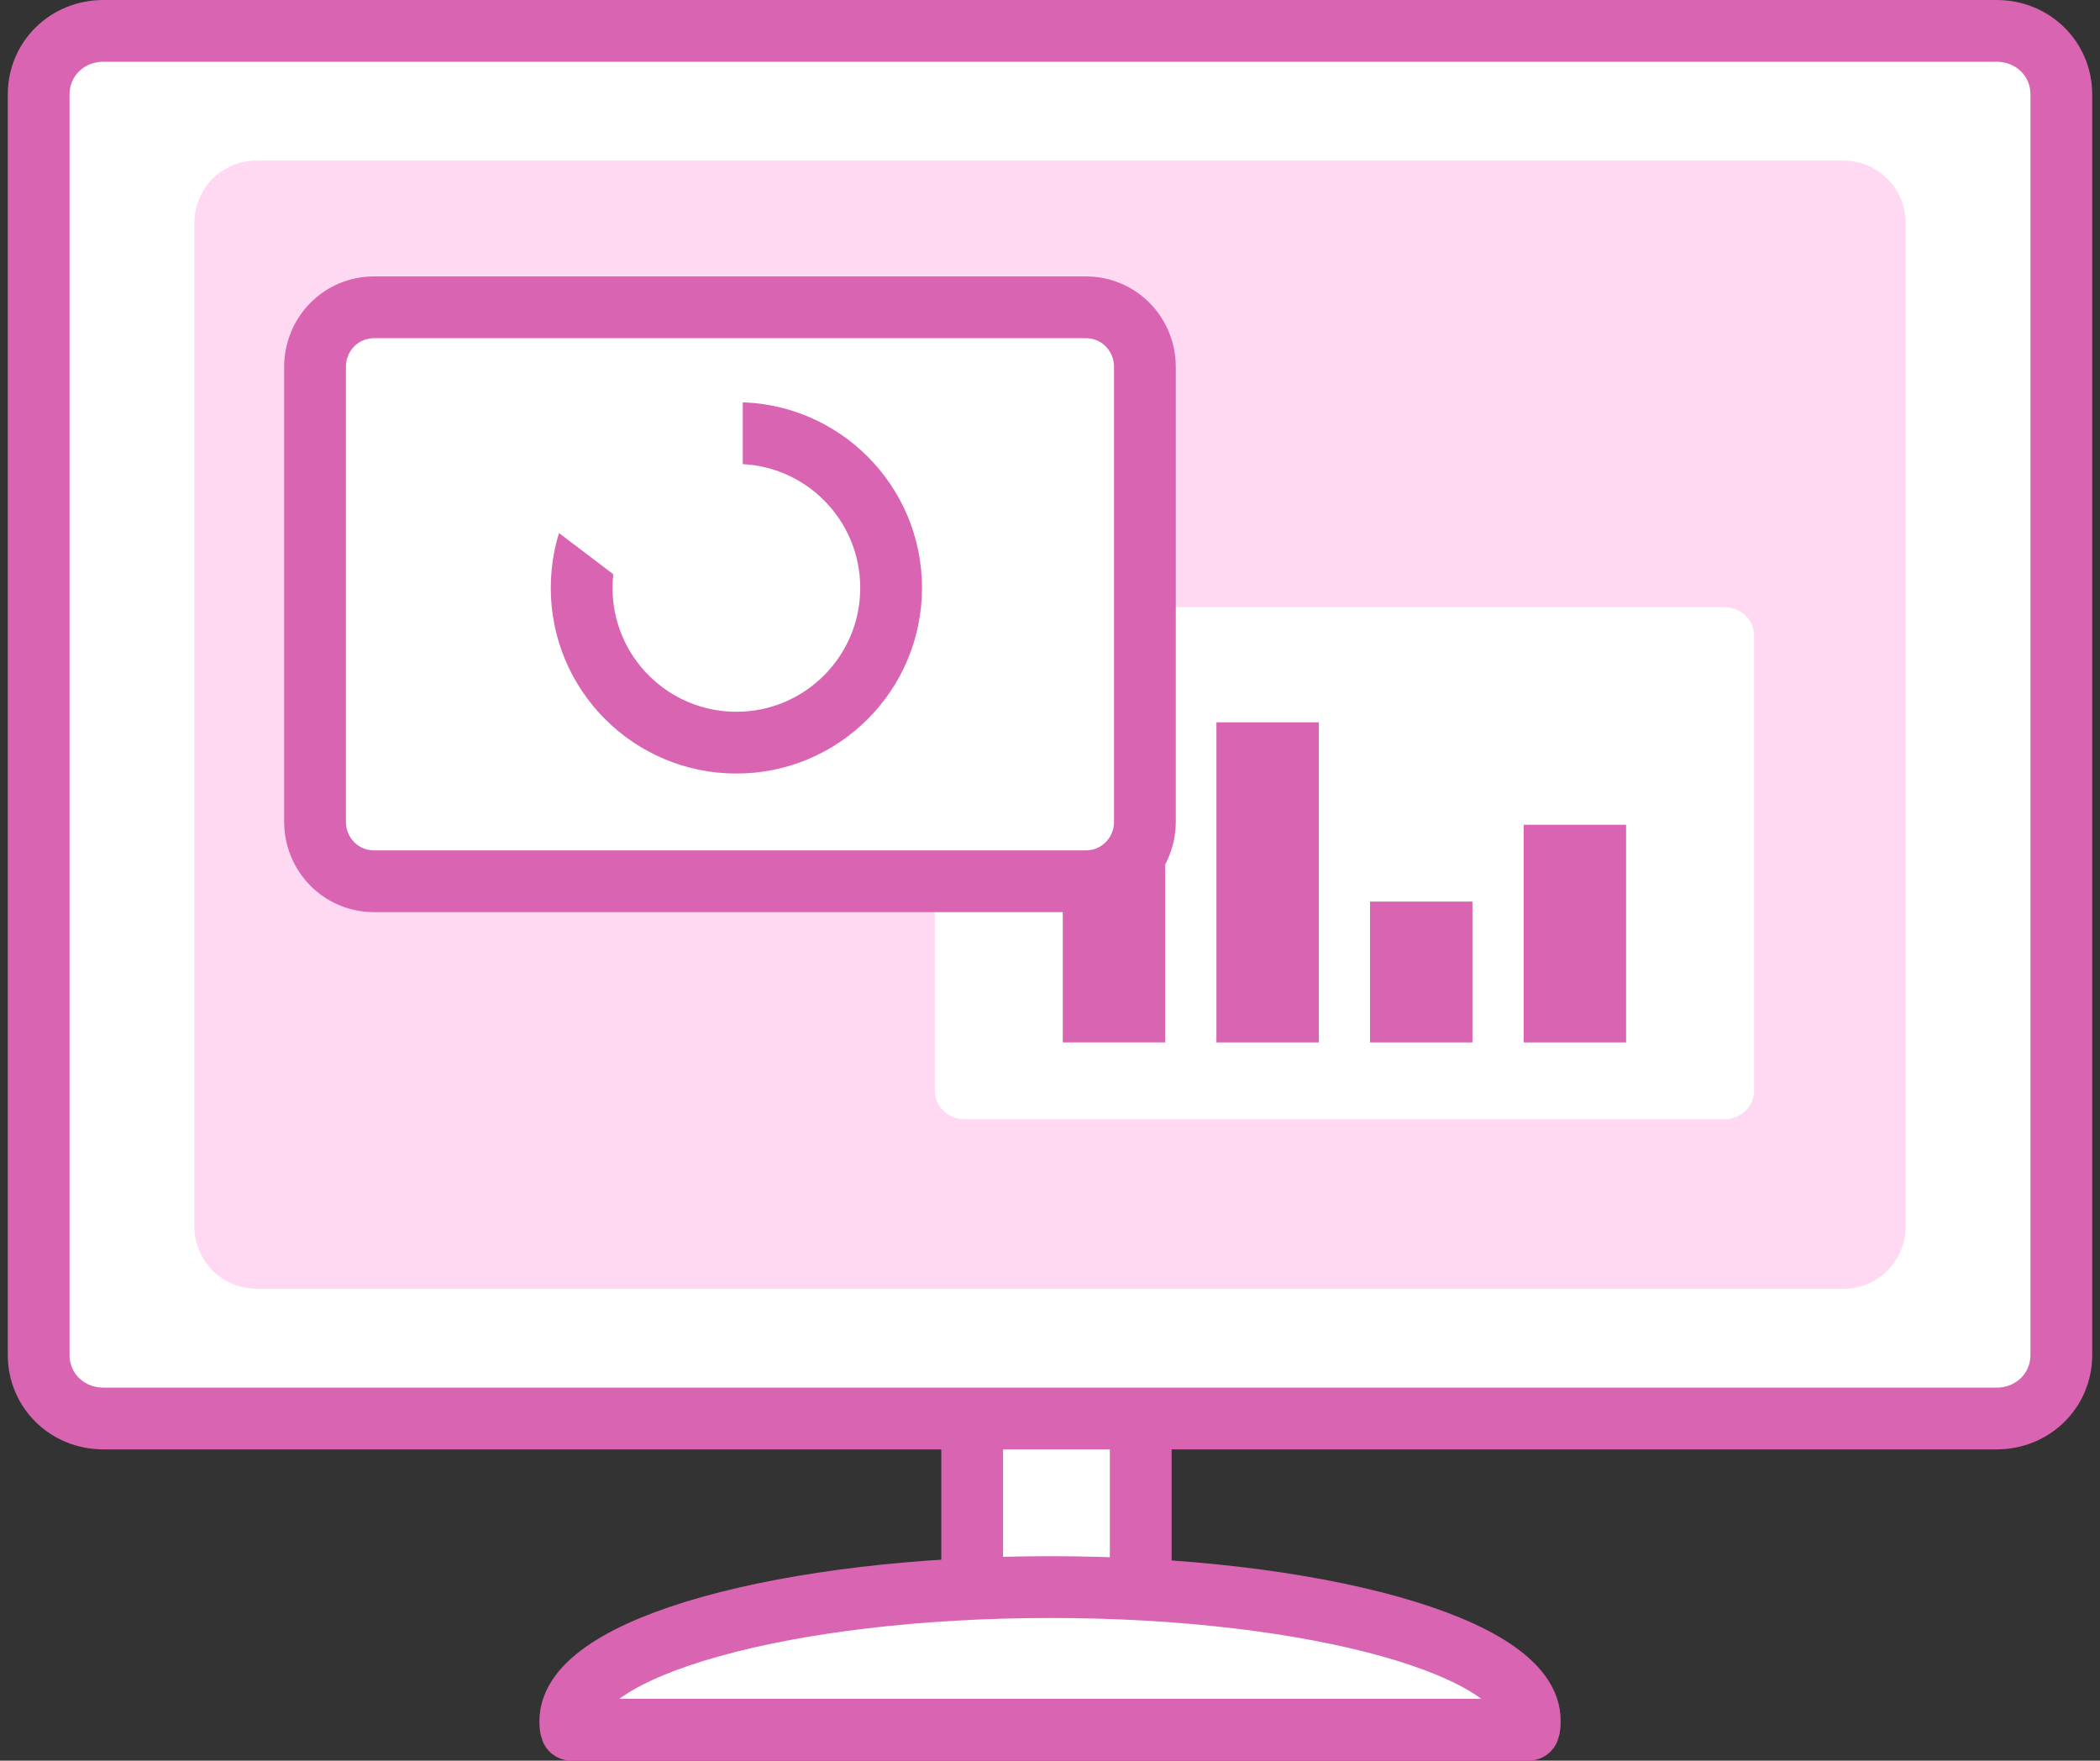
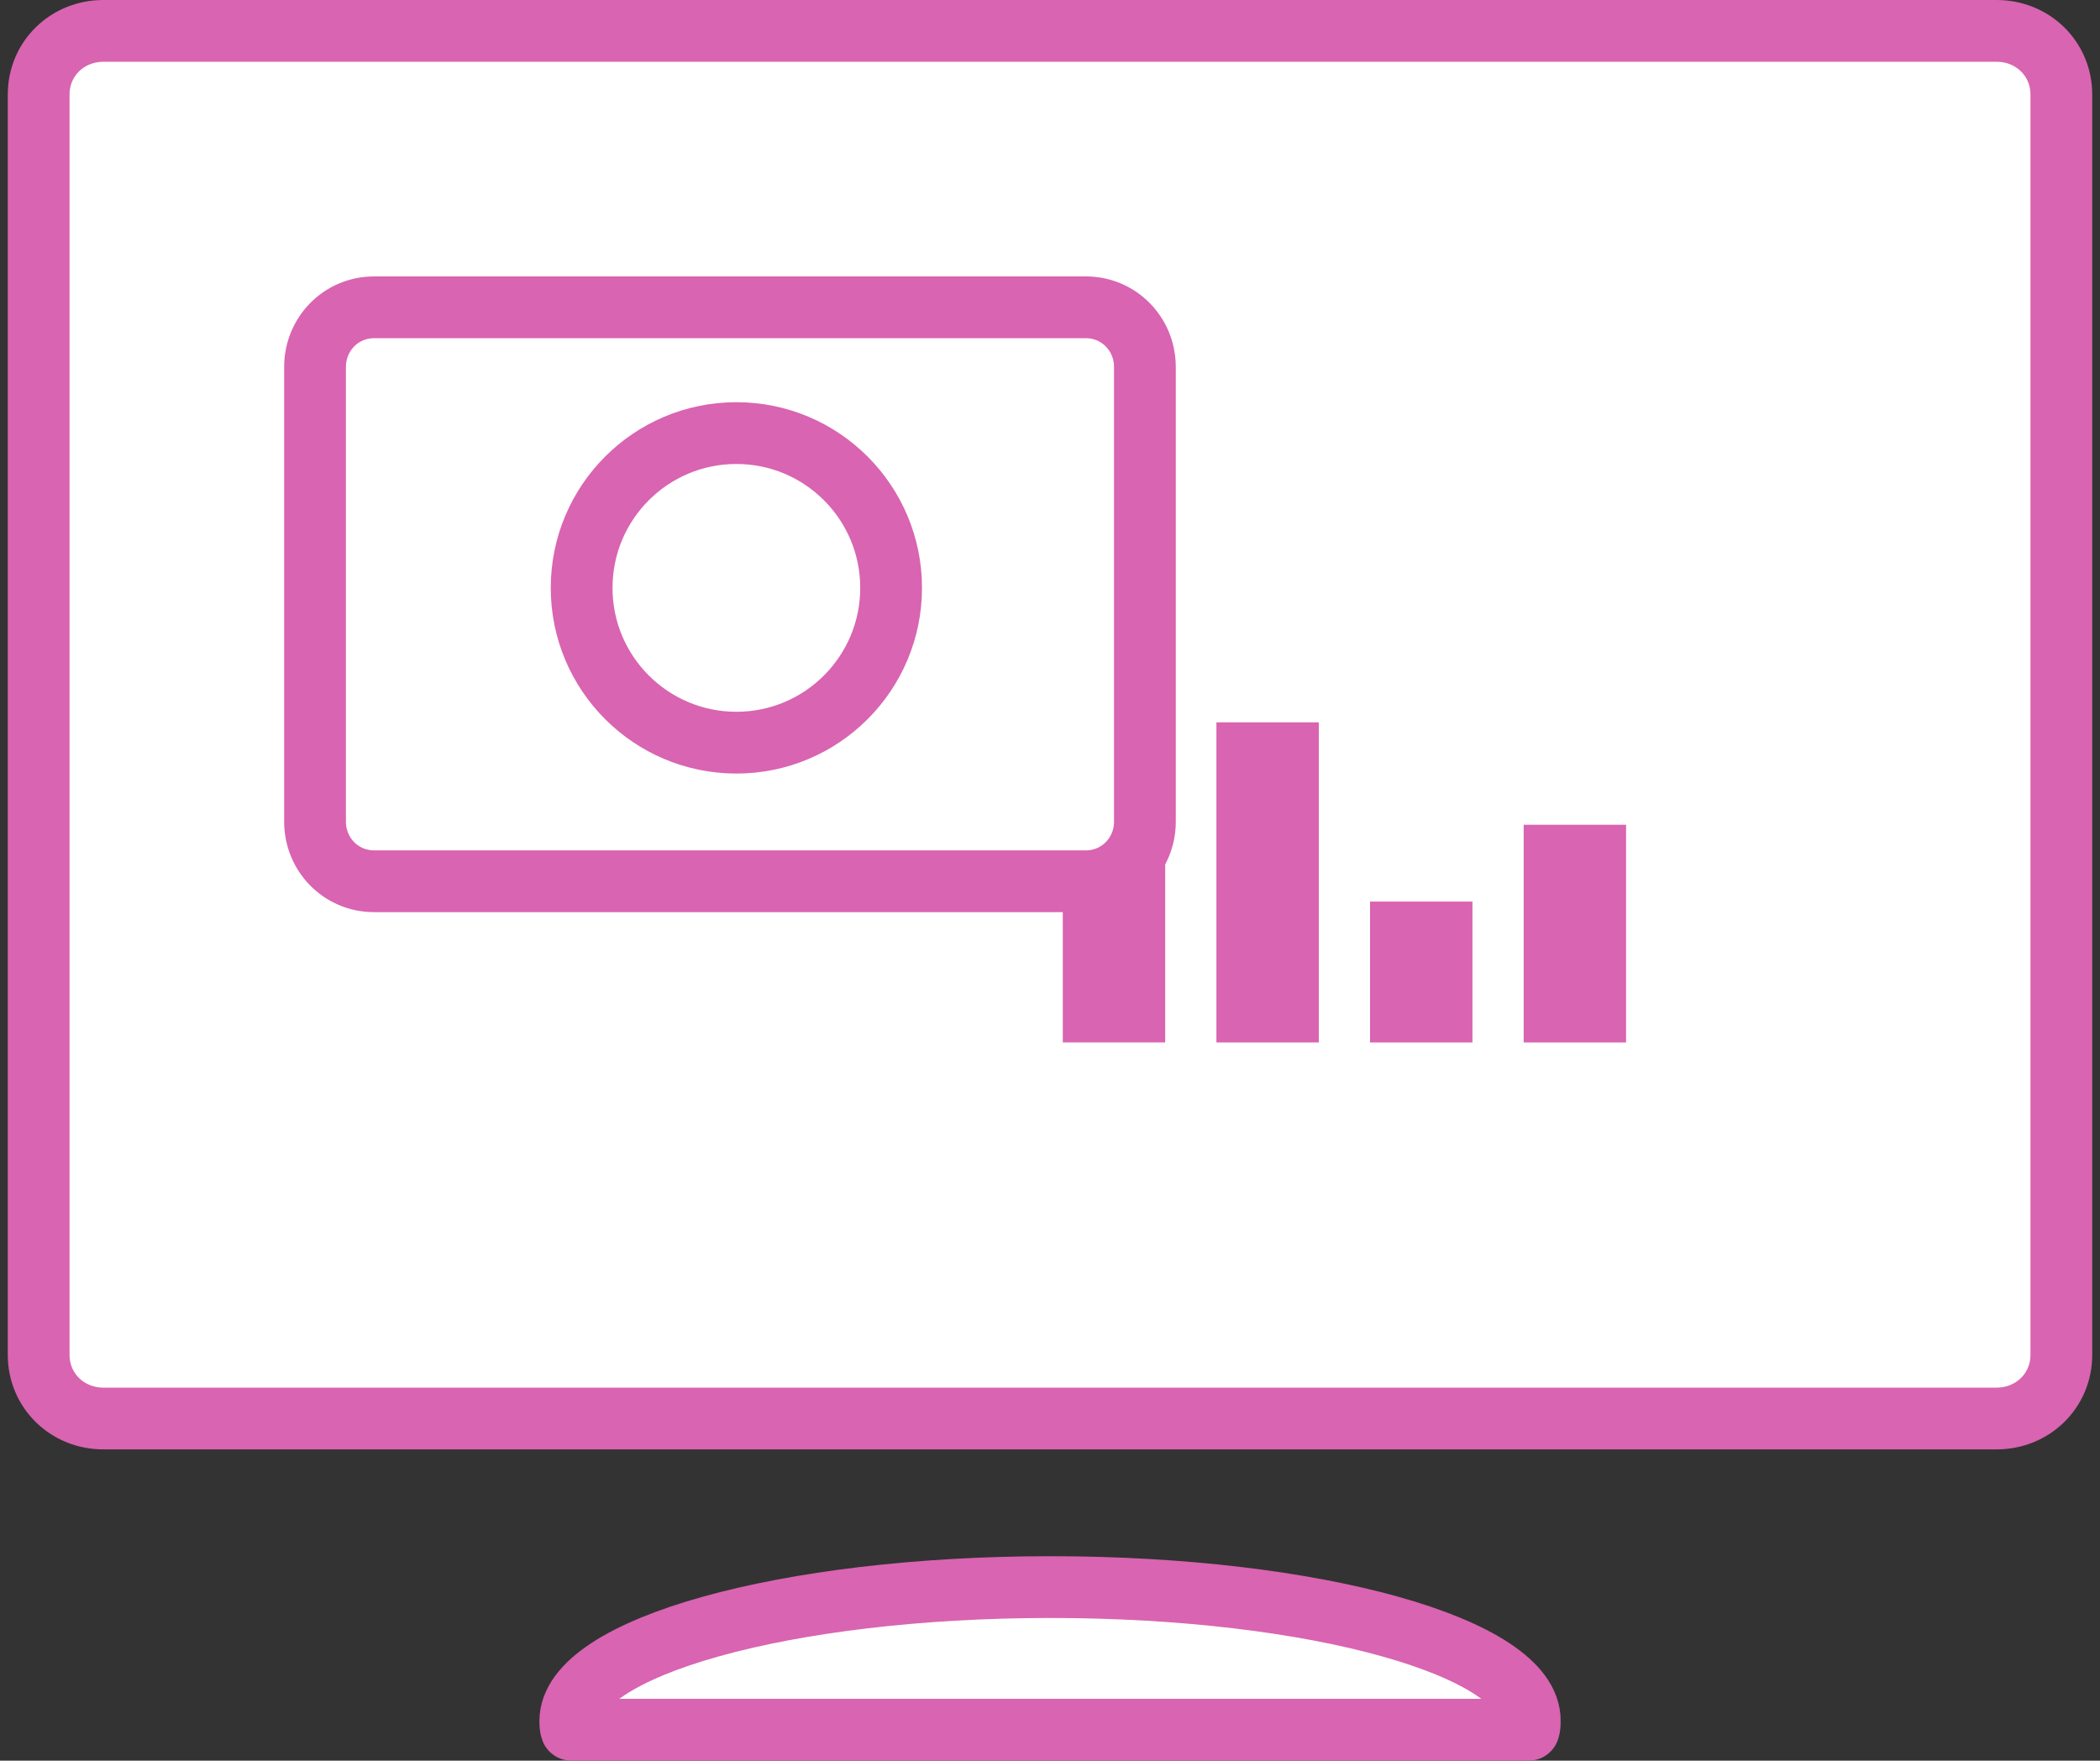
<svg xmlns="http://www.w3.org/2000/svg" width="68" height="57" viewBox="0 0 68 57" fill="none">
  <rect x="0" y="0" width="68" height="57" fill="#333333" stroke="none" />
-   <path d="M36.938 44.242H31.48V54.738H36.938V44.242Z" fill="white" stroke="#D964B1" stroke-width="2" stroke-miterlimit="10" stroke-linecap="round" stroke-linejoin="round" />
  <path d="M34.018 51.381C25.439 51.381 18.467 53.336 18.467 55.716C18.467 55.801 18.467 55.914 18.501 55.999H49.501C49.535 55.914 49.535 55.801 49.535 55.716C49.569 53.336 42.597 51.381 34.018 51.381Z" fill="white" stroke="#D964B1" stroke-width="2" stroke-miterlimit="10" stroke-linecap="round" stroke-linejoin="round" />
  <path d="M66.748 43.866C66.748 45.018 65.825 45.923 64.651 45.923H3.348C2.174 45.923 1.252 45.018 1.252 43.866V3.057C1.252 1.905 2.174 1 3.348 1H64.651C65.825 1 66.748 1.905 66.748 3.057V43.866Z" fill="white" stroke="#D964B1" stroke-width="2" />
-   <path d="M8.325 41.724C7.186 41.724 6.291 40.823 6.291 39.676V7.245C6.291 6.098 7.186 5.197 8.325 5.197H59.676C60.815 5.197 61.71 6.098 61.71 7.245V39.676C61.71 40.823 60.815 41.724 59.676 41.724H8.325Z" fill="#FFD9F2" />
  <path d="M31.244 36.236C30.698 36.236 30.27 35.827 30.27 35.306V20.584C30.27 20.063 30.698 19.654 31.244 19.654H55.825C56.371 19.654 56.799 20.063 56.799 20.584V35.306C56.799 35.827 56.371 36.236 55.825 36.236H31.244Z" fill="white" />
  <rect x="34.414" y="25.871" width="3.316" height="7.876" fill="#D964B1" />
  <rect x="39.389" y="23.385" width="3.316" height="10.363" fill="#D964B1" />
  <rect x="44.363" y="29.188" width="3.316" height="4.56" fill="#D964B1" />
  <rect x="49.338" y="26.701" width="3.316" height="7.047" fill="#D964B1" />
  <path d="M10.201 26.601C10.201 27.657 11.034 28.53 12.114 28.53H35.16C36.24 28.53 37.073 27.657 37.073 26.601V11.879C37.073 10.823 36.24 9.949 35.16 9.949H12.114C11.034 9.949 10.201 10.823 10.201 11.879V26.601Z" fill="white" stroke="#D964B1" stroke-width="2" stroke-miterlimit="10" stroke-linecap="round" stroke-linejoin="round" />
  <path d="M28.855 19.032C28.855 21.799 26.612 24.043 23.845 24.043C21.077 24.043 18.834 21.799 18.834 19.032C18.834 16.265 21.077 14.021 23.845 14.021C26.612 14.021 28.855 16.265 28.855 19.032Z" stroke="#D964B1" stroke-width="2" />
-   <path d="M14.104 14.226L21.994 20.21L24.052 20.483V11.777L14.104 14.226Z" fill="white" />
</svg>